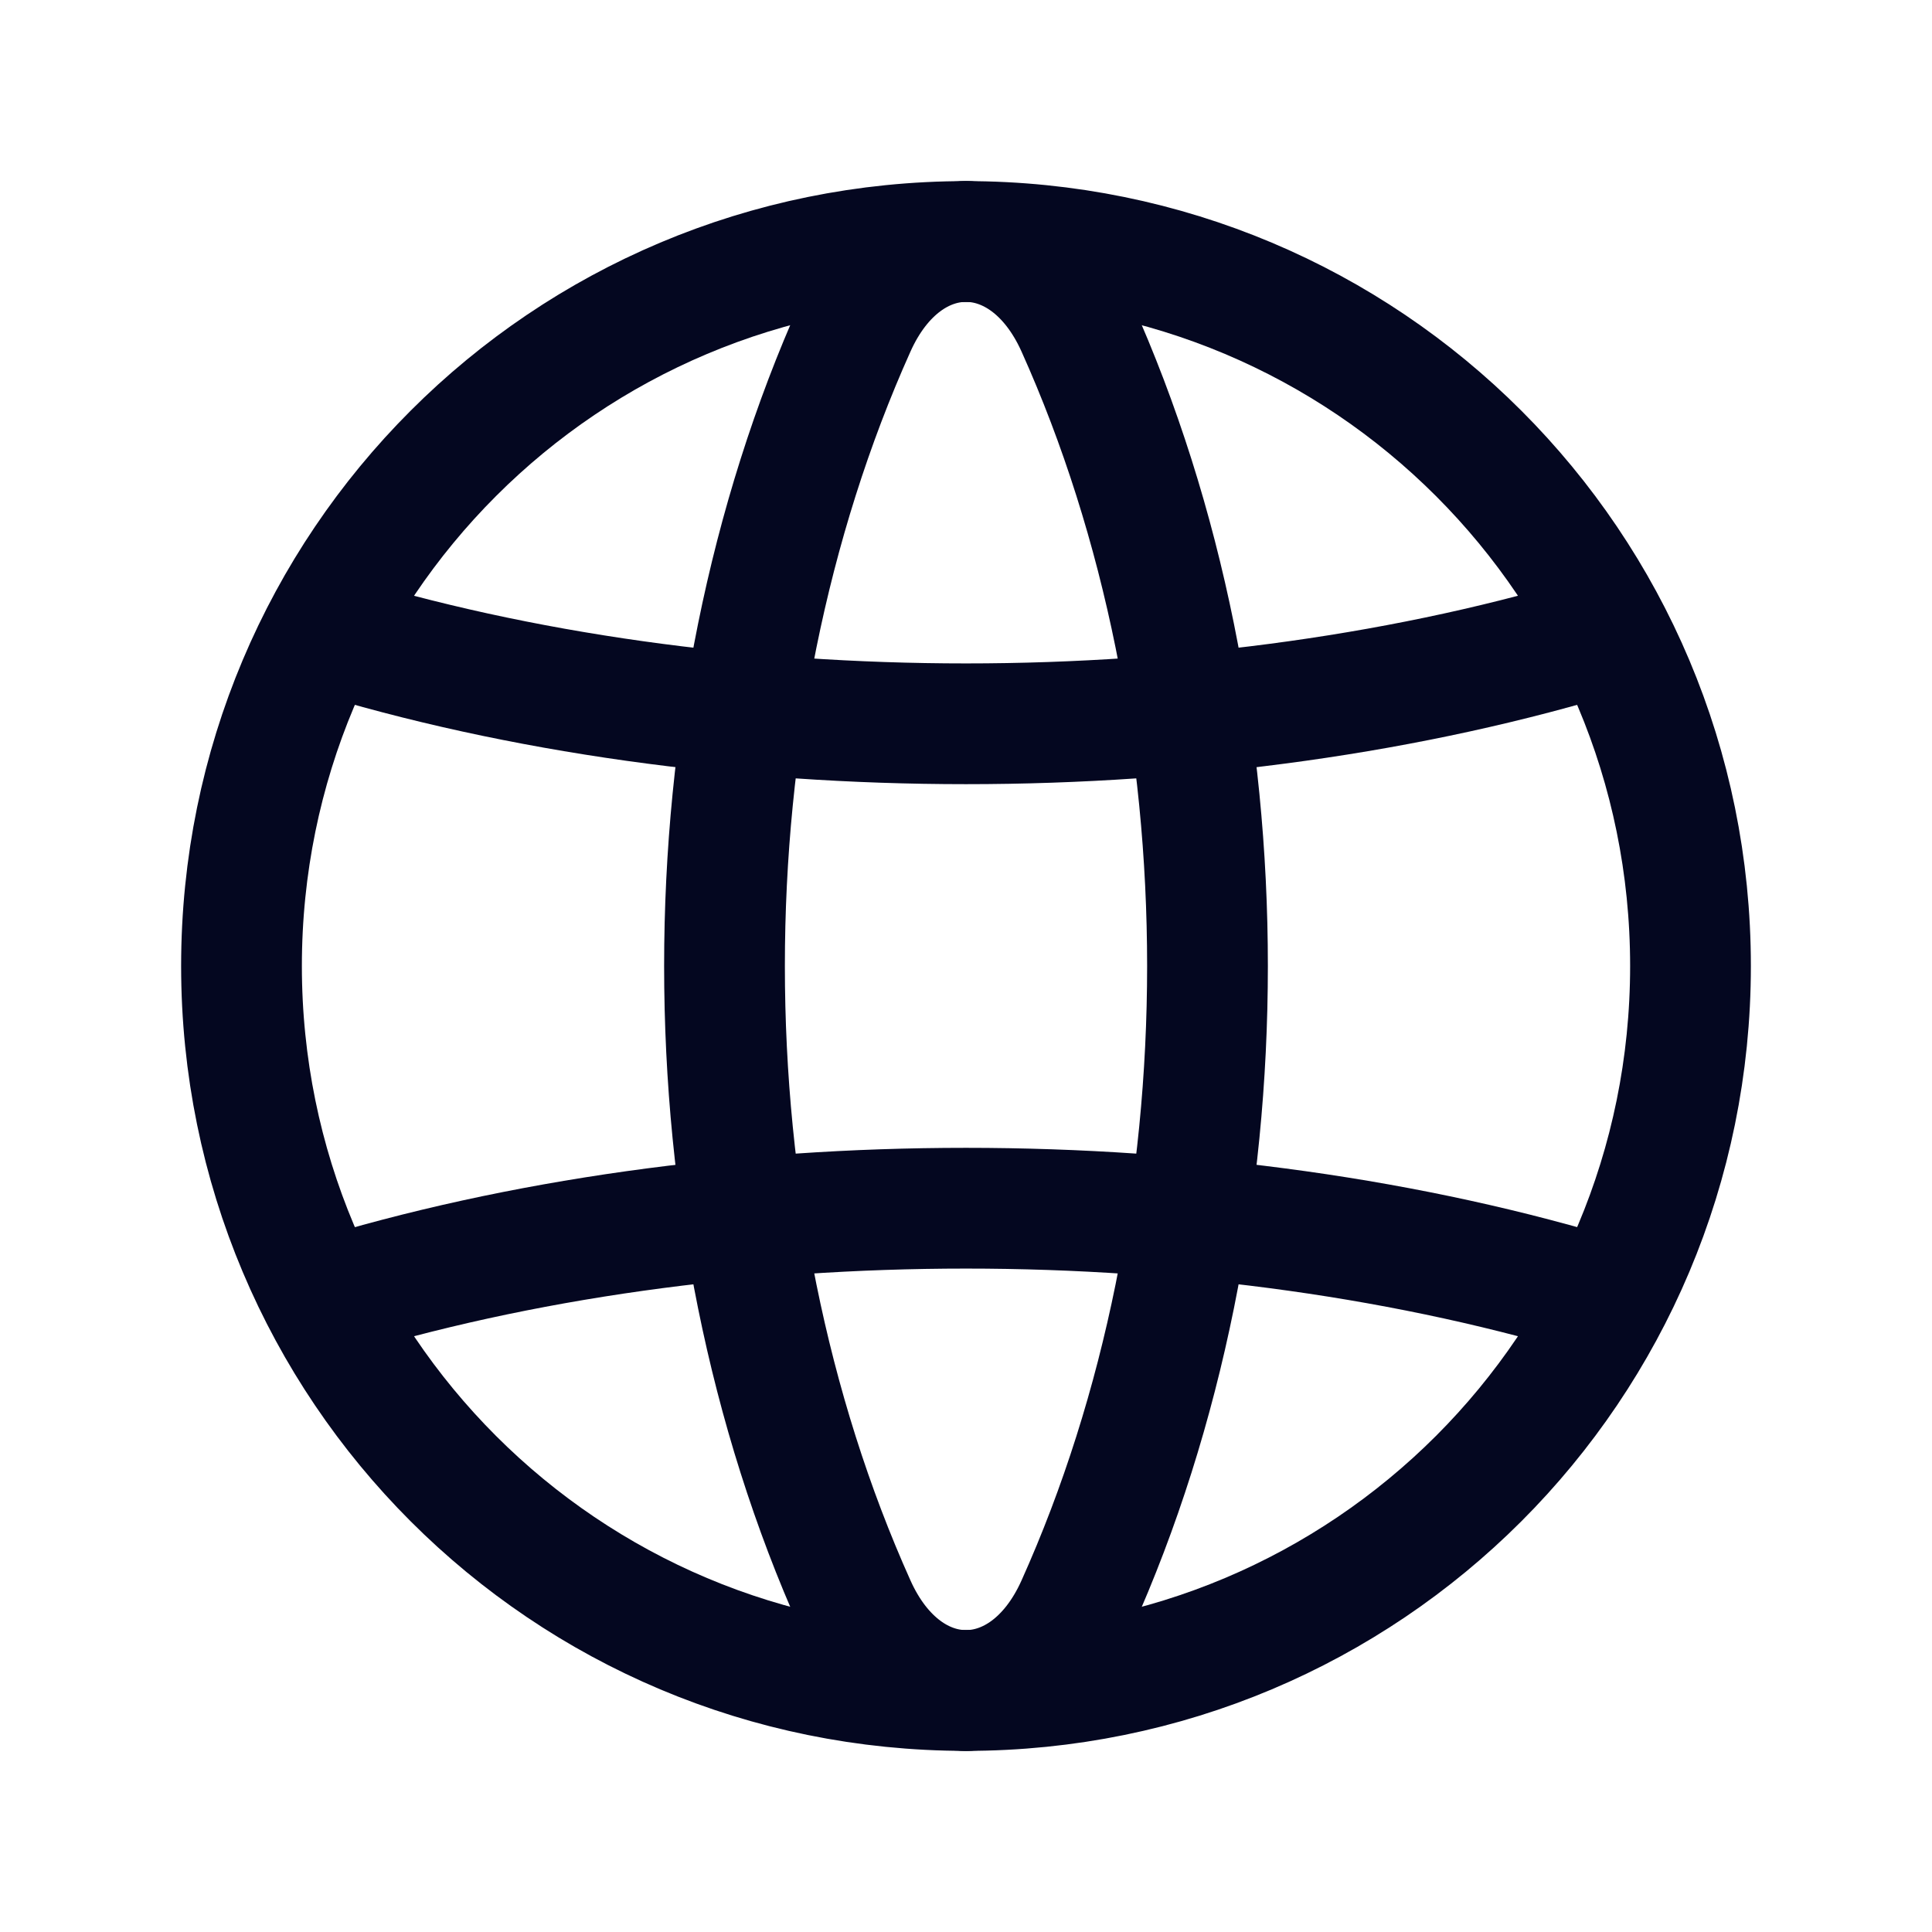
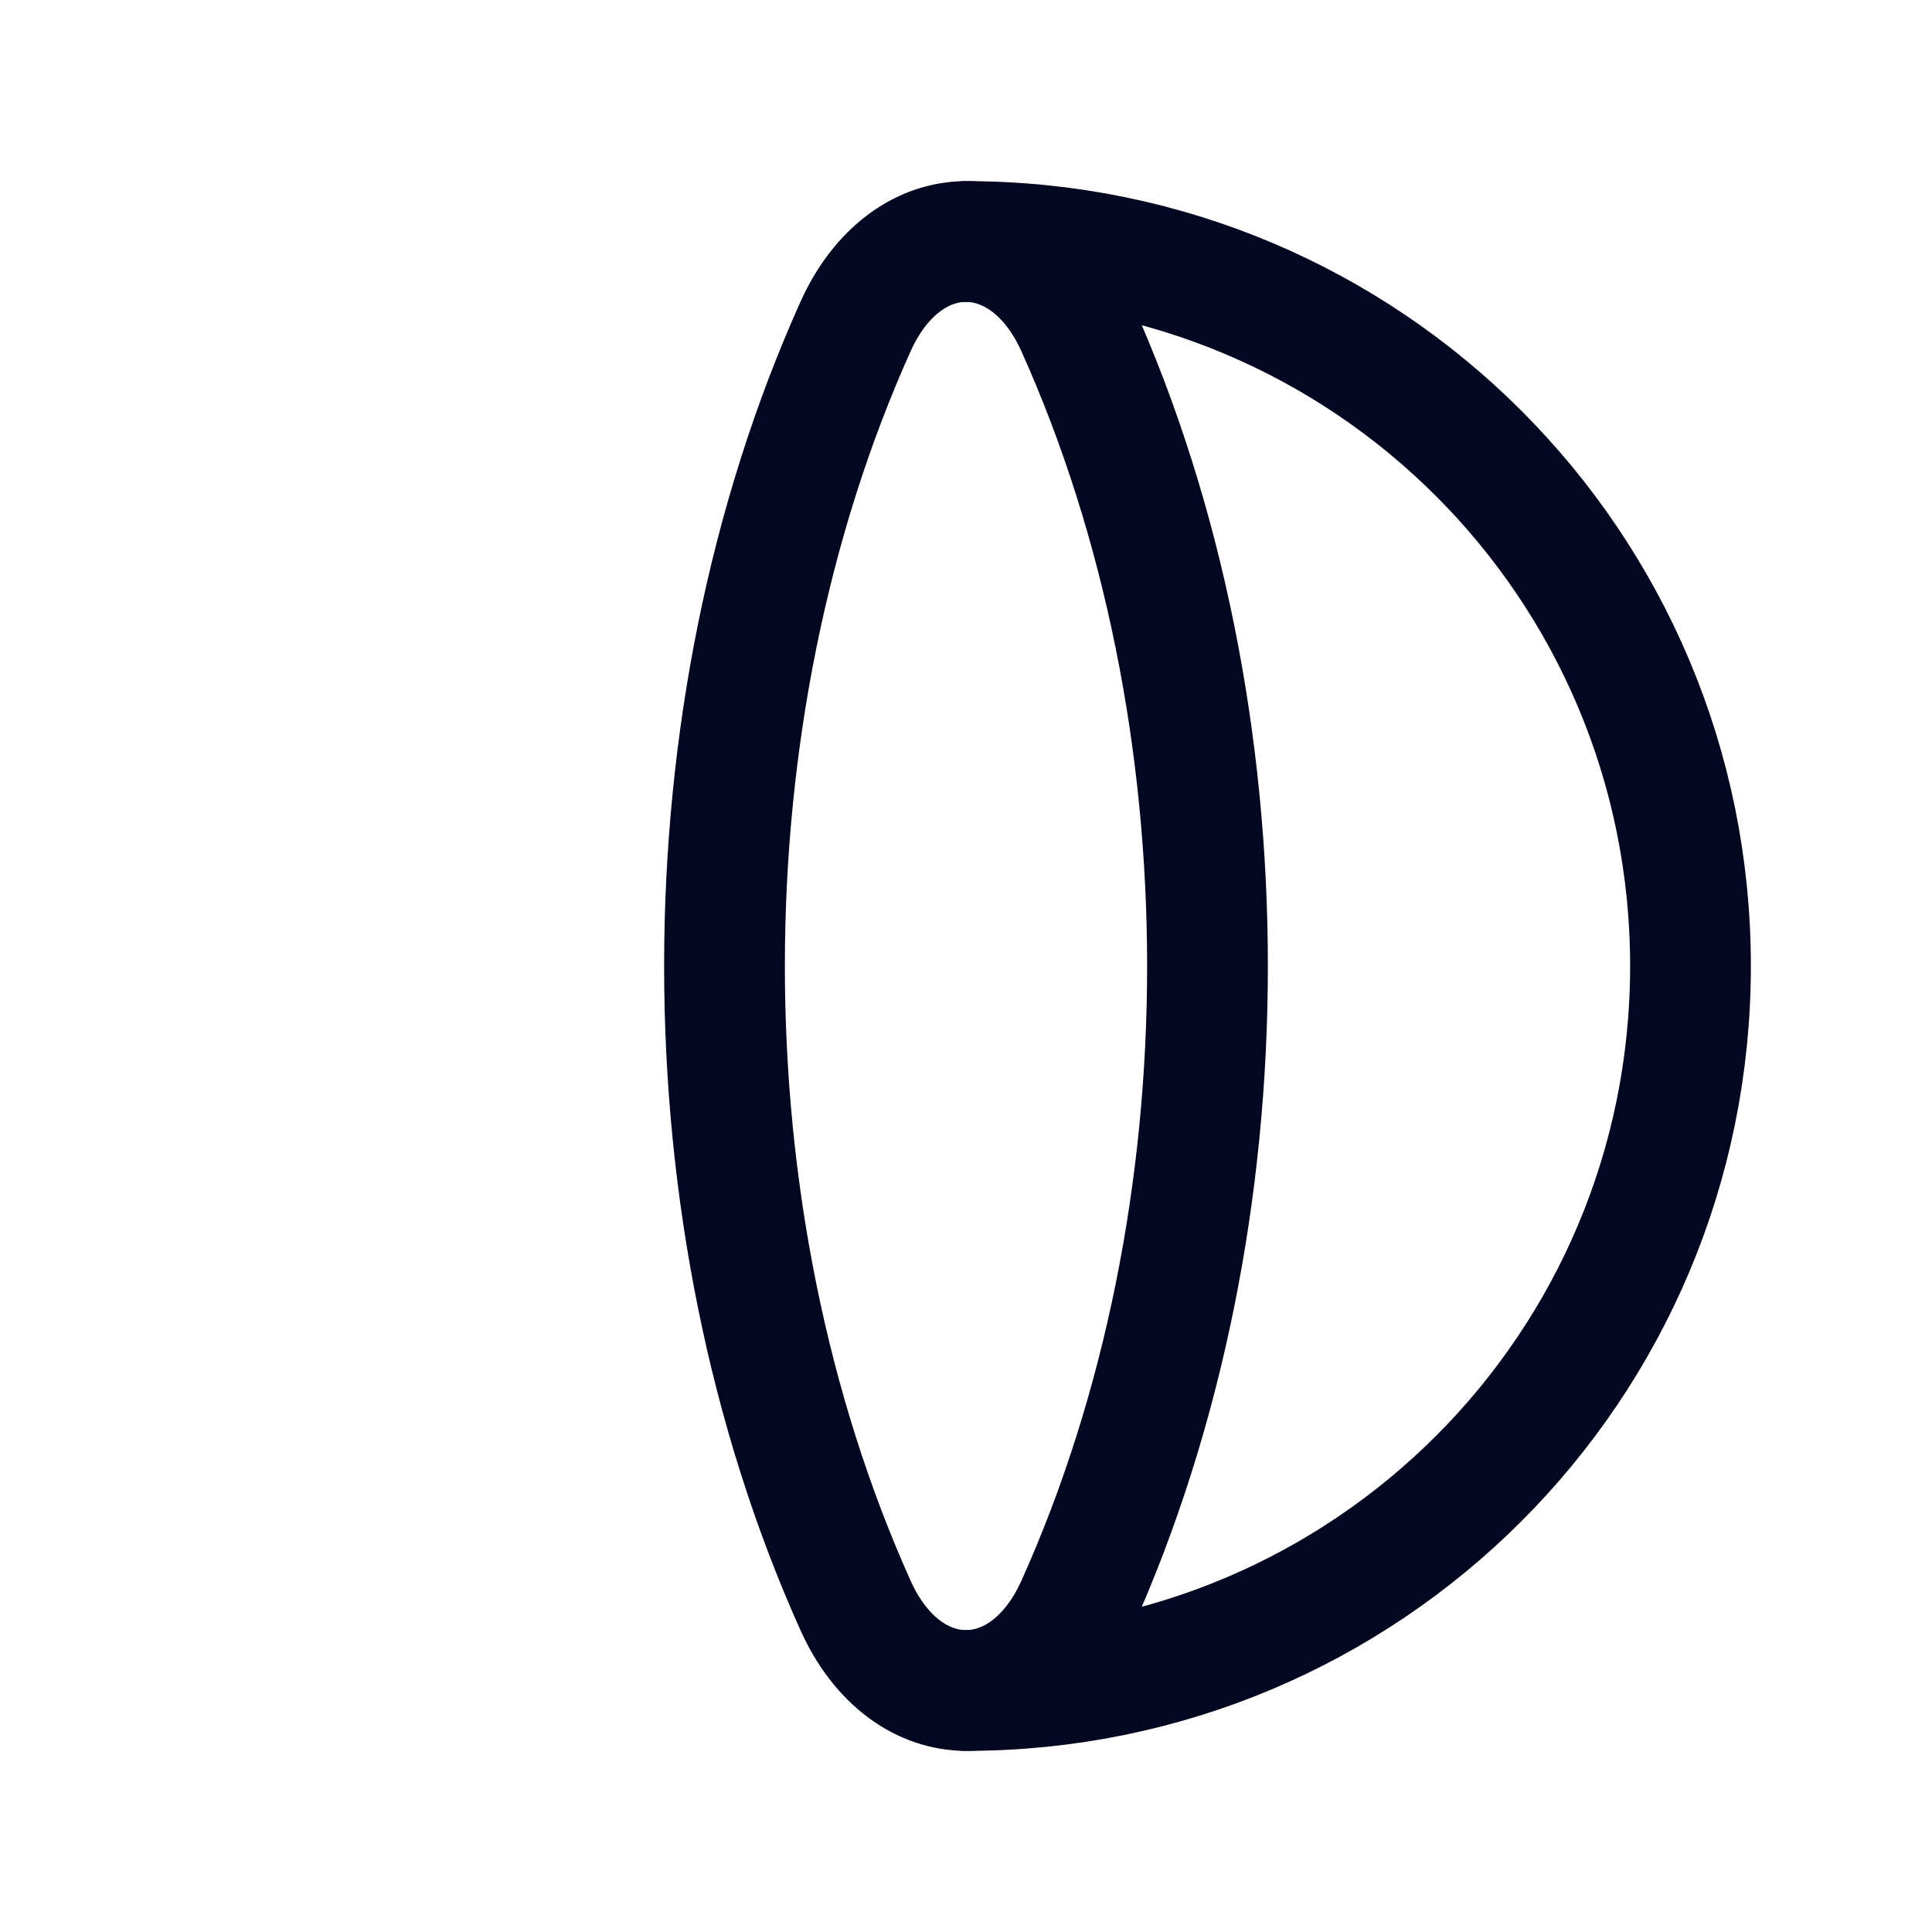
<svg xmlns="http://www.w3.org/2000/svg" width="24" height="24" viewBox="0 0 24 24" fill="none">
  <path d="M12 3C16.982 3 21 7.018 21 12C21 16.982 16.982 21 12 21" stroke="#040720" stroke-width="1.5" stroke-linecap="round" stroke-linejoin="round" />
-   <path d="M12 21C7.018 21 3 16.982 3 12C3 7.018 7.018 3 12 3" stroke="#040720" stroke-width="1.5" stroke-linecap="round" stroke-linejoin="round" />
  <path fill-rule="evenodd" clip-rule="evenodd" d="M10.626 4.06C8.458 8.885 8.458 15.115 10.626 19.94C11.26 21.353 12.74 21.353 13.374 19.94C15.542 15.115 15.542 8.885 13.374 4.06C12.739 2.647 11.26 2.647 10.626 4.06Z" stroke="#040720" stroke-width="1.5" stroke-linecap="round" stroke-linejoin="round" />
-   <path d="M4.01 7.858C8.902 9.369 15.098 9.369 19.989 7.858" stroke="#040720" stroke-width="1.5" stroke-linecap="round" stroke-linejoin="round" />
-   <path d="M19.99 16.142C15.098 14.631 8.902 14.631 4.011 16.142" stroke="#040720" stroke-width="1.5" stroke-linecap="round" stroke-linejoin="round" />
</svg>